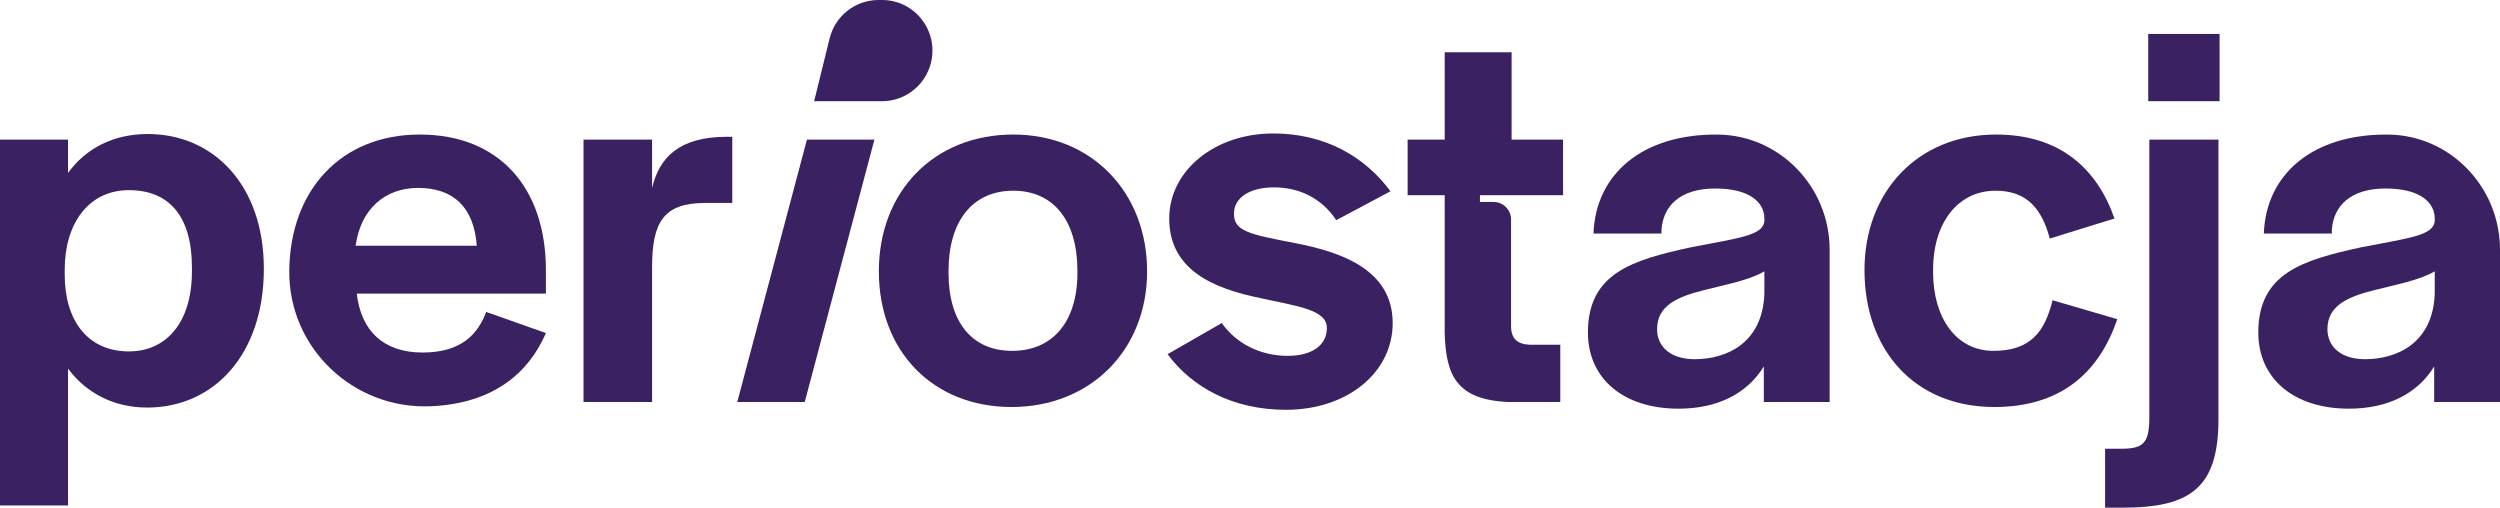
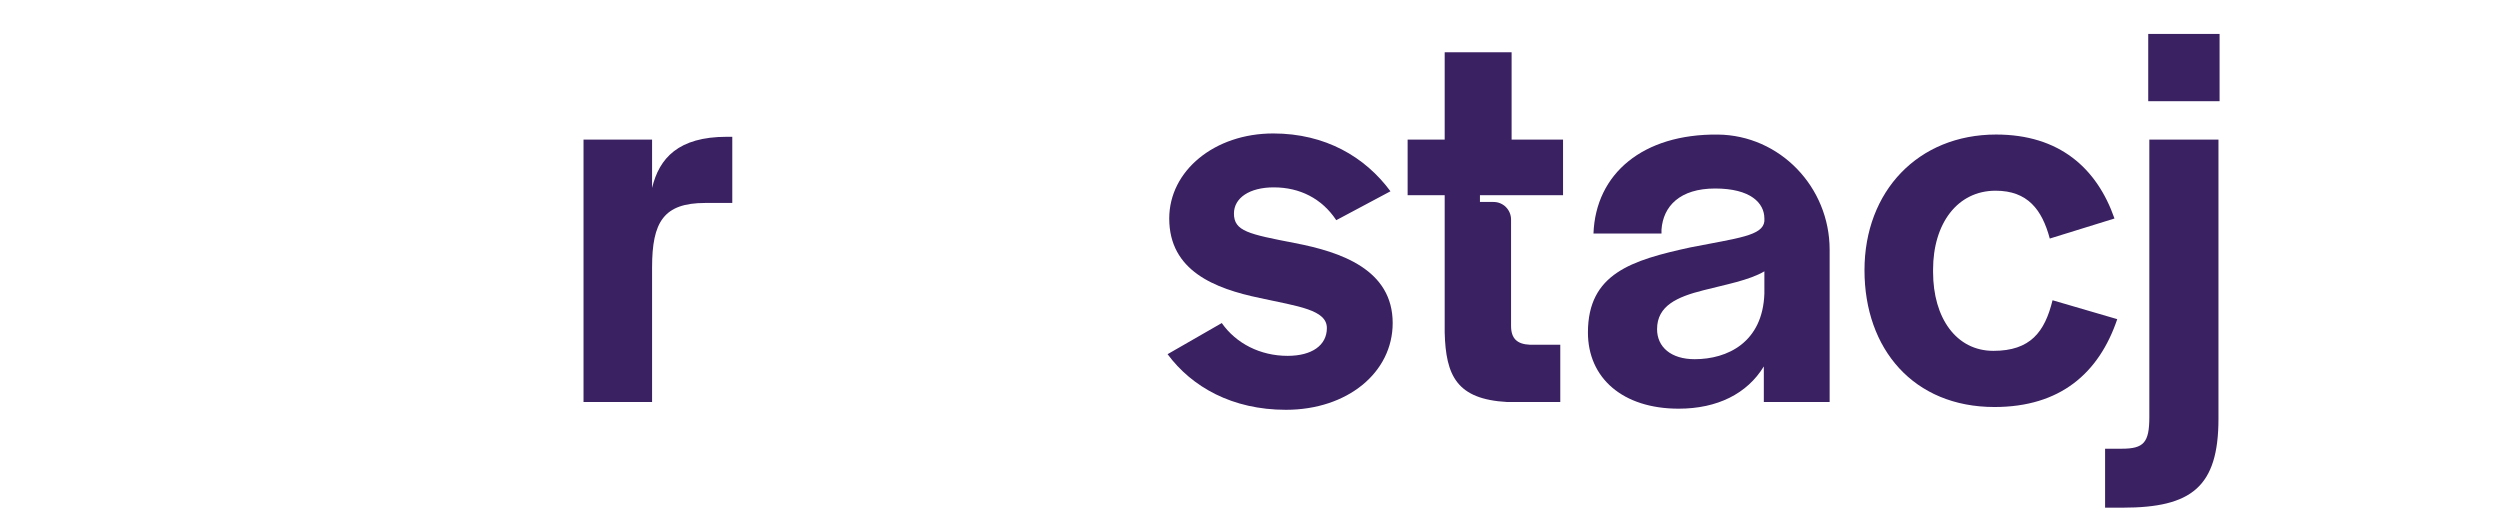
<svg xmlns="http://www.w3.org/2000/svg" width="261" height="53" viewBox="0 0 261 53" fill="none">
  <g clip-path="url(#clip0_5_98)">
-     <path d="M15.418 13.991C11.838 13.991 8.95 15.5 7.103 18.055V14.571H0V52.768H7.103V38.487C9.008 41.041 11.895 42.55 15.36 42.55C22.347 42.55 27.544 36.977 27.544 28.098V28.037C27.544 19.329 22.289 13.991 15.418 13.991ZM20.037 28.327C20.037 33.726 17.323 36.687 13.454 36.687C9.181 36.687 6.756 33.494 6.756 28.678V28.153C6.756 23.277 9.297 19.851 13.454 19.851C17.612 19.851 20.037 22.522 20.037 27.921V28.327Z" fill="#3A2162" />
-     <path d="M56.993 28.211C56.993 19.561 52.085 14.046 43.828 14.046C35.57 14.046 30.287 19.878 30.2 28.249C30.116 36.373 36.947 42.785 45.023 42.411C51.487 42.115 55.18 38.968 56.993 34.771L50.757 32.565C49.891 34.887 48.158 36.803 44.116 36.803C40.074 36.803 37.707 34.597 37.245 30.649H56.993V28.211ZM37.129 25.657C37.649 21.825 40.19 19.619 43.654 19.619C47.35 19.619 49.486 21.651 49.775 25.657H37.129Z" fill="#3A2162" />
    <path d="M75.873 14.281C70.849 14.281 68.828 16.487 68.077 19.619V14.571H60.92V41.97H68.077V27.921C68.077 23.163 69.29 21.189 73.621 21.189H76.45V14.281H75.873Z" fill="#3A2162" />
-     <path d="M92.09 0H91.715C89.298 0 87.193 1.655 86.613 4.011L84.996 10.566H92.09C93.297 10.566 94.426 10.151 95.327 9.442C96.227 8.734 96.9 7.73 97.192 6.554C98.012 3.222 95.506 0 92.09 0ZM84.246 14.571L76.97 41.97H84.014L91.29 14.571H84.246Z" fill="#3A2162" />
-     <path d="M105.784 14.046C97.526 14.046 91.752 19.97 91.752 28.327C91.752 36.684 97.411 42.492 105.611 42.492C113.81 42.492 119.758 36.571 119.758 28.327C119.758 20.084 113.983 14.046 105.784 14.046ZM112.482 28.501C112.482 33.61 109.884 36.629 105.668 36.629C101.453 36.629 99.028 33.61 99.028 28.501V28.269C99.028 23.044 101.568 19.91 105.784 19.91C109.999 19.91 112.482 23.044 112.482 28.269V28.501Z" fill="#3A2162" />
    <path d="M135.118 25.366C130.383 24.438 128.824 24.147 128.824 22.293C128.824 20.667 130.441 19.561 132.981 19.561C135.695 19.561 138.005 20.722 139.506 22.986L145.165 19.97C142.509 16.371 138.352 13.933 132.924 13.933C126.803 13.933 122.068 17.82 122.068 22.812C122.068 28.269 126.803 30.127 131.538 31.114C135.522 31.985 138.525 32.333 138.525 34.249C138.525 36.048 136.966 37.151 134.425 37.151C131.596 37.151 129.055 35.874 127.553 33.726L121.895 36.977C124.435 40.402 128.651 42.783 134.252 42.783C140.661 42.783 145.396 38.893 145.396 33.726C145.396 28.153 140.026 26.295 135.118 25.366Z" fill="#3A2162" />
    <path d="M154.506 20.377V21.085H155.929C156.937 21.085 157.754 21.907 157.754 22.919V34.017C157.754 35.352 158.389 35.932 159.717 35.99H162.893V41.97H157.35C152.095 41.68 150.94 39.241 150.825 34.713V20.377H146.956V14.571H150.825V5.457H157.812V14.571H163.182V20.377H154.506Z" fill="#3A2162" />
    <path d="M179.336 14.049C171.532 13.971 166.592 18.113 166.358 24.383H173.46V23.973C173.633 21.538 175.366 19.68 179.061 19.68C182.757 19.68 184.201 21.189 184.201 22.812V23.102C184.027 24.615 181.487 24.844 176.463 25.831C170.342 27.166 165.78 28.559 165.78 34.713C165.78 39.474 169.418 42.666 175.25 42.666C179.292 42.666 182.411 41.099 184.143 38.254V41.97H191.014V26.069C191.014 19.538 185.832 14.113 179.336 14.049ZM184.201 30.649C184.027 35.758 180.332 37.5 176.925 37.5C174.442 37.5 172.998 36.222 172.998 34.365C172.998 31.927 175.077 30.998 177.849 30.301C180.101 29.721 182.642 29.256 184.201 28.327V30.649Z" fill="#3A2162" />
    <path d="M214.285 31.346C213.477 34.655 211.976 36.629 208.107 36.629C204.238 36.629 201.813 33.204 201.813 28.388V28.153C201.813 23.335 204.353 19.91 208.338 19.91C211.687 19.91 213.188 21.883 213.997 24.905L220.753 22.812C218.905 17.532 214.978 14.046 208.395 14.046C200.254 14.046 194.652 19.97 194.652 28.211C194.652 36.452 199.792 42.492 208.222 42.492C215.094 42.492 219.136 38.951 221.041 33.32L214.285 31.346Z" fill="#3A2162" />
    <path d="M224.275 3.541V10.566H231.724V3.541H224.275ZM224.39 14.571V43.537C224.39 46.208 223.813 46.846 221.503 46.846H219.771V53H221.618C228.779 53 231.608 50.852 231.608 43.711V14.571H224.39Z" fill="#3A2162" />
-     <path d="M249.321 14.049C241.517 13.971 236.577 18.113 236.343 24.383H243.446V23.973C243.619 21.538 245.351 19.68 249.047 19.68C252.742 19.68 254.186 21.189 254.186 22.812V23.102C254.013 24.615 251.472 24.844 246.448 25.831C240.327 27.166 235.766 28.559 235.766 34.713C235.766 39.474 239.403 42.666 245.236 42.666C249.278 42.666 252.396 41.099 254.128 38.254V41.97H261V26.069C261 19.538 255.817 14.113 249.321 14.049ZM254.186 30.649C254.013 35.758 250.317 37.5 246.91 37.5C244.427 37.5 242.984 36.222 242.984 34.365C242.984 31.927 245.062 30.998 247.834 30.301C250.086 29.721 252.627 29.256 254.186 28.327V30.649Z" fill="#3A2162" />
  </g>
  <defs>
    <clipPath id="clip0_5_98">
      <rect width="261" height="53" fill="white" />
    </clipPath>
  </defs>
</svg>